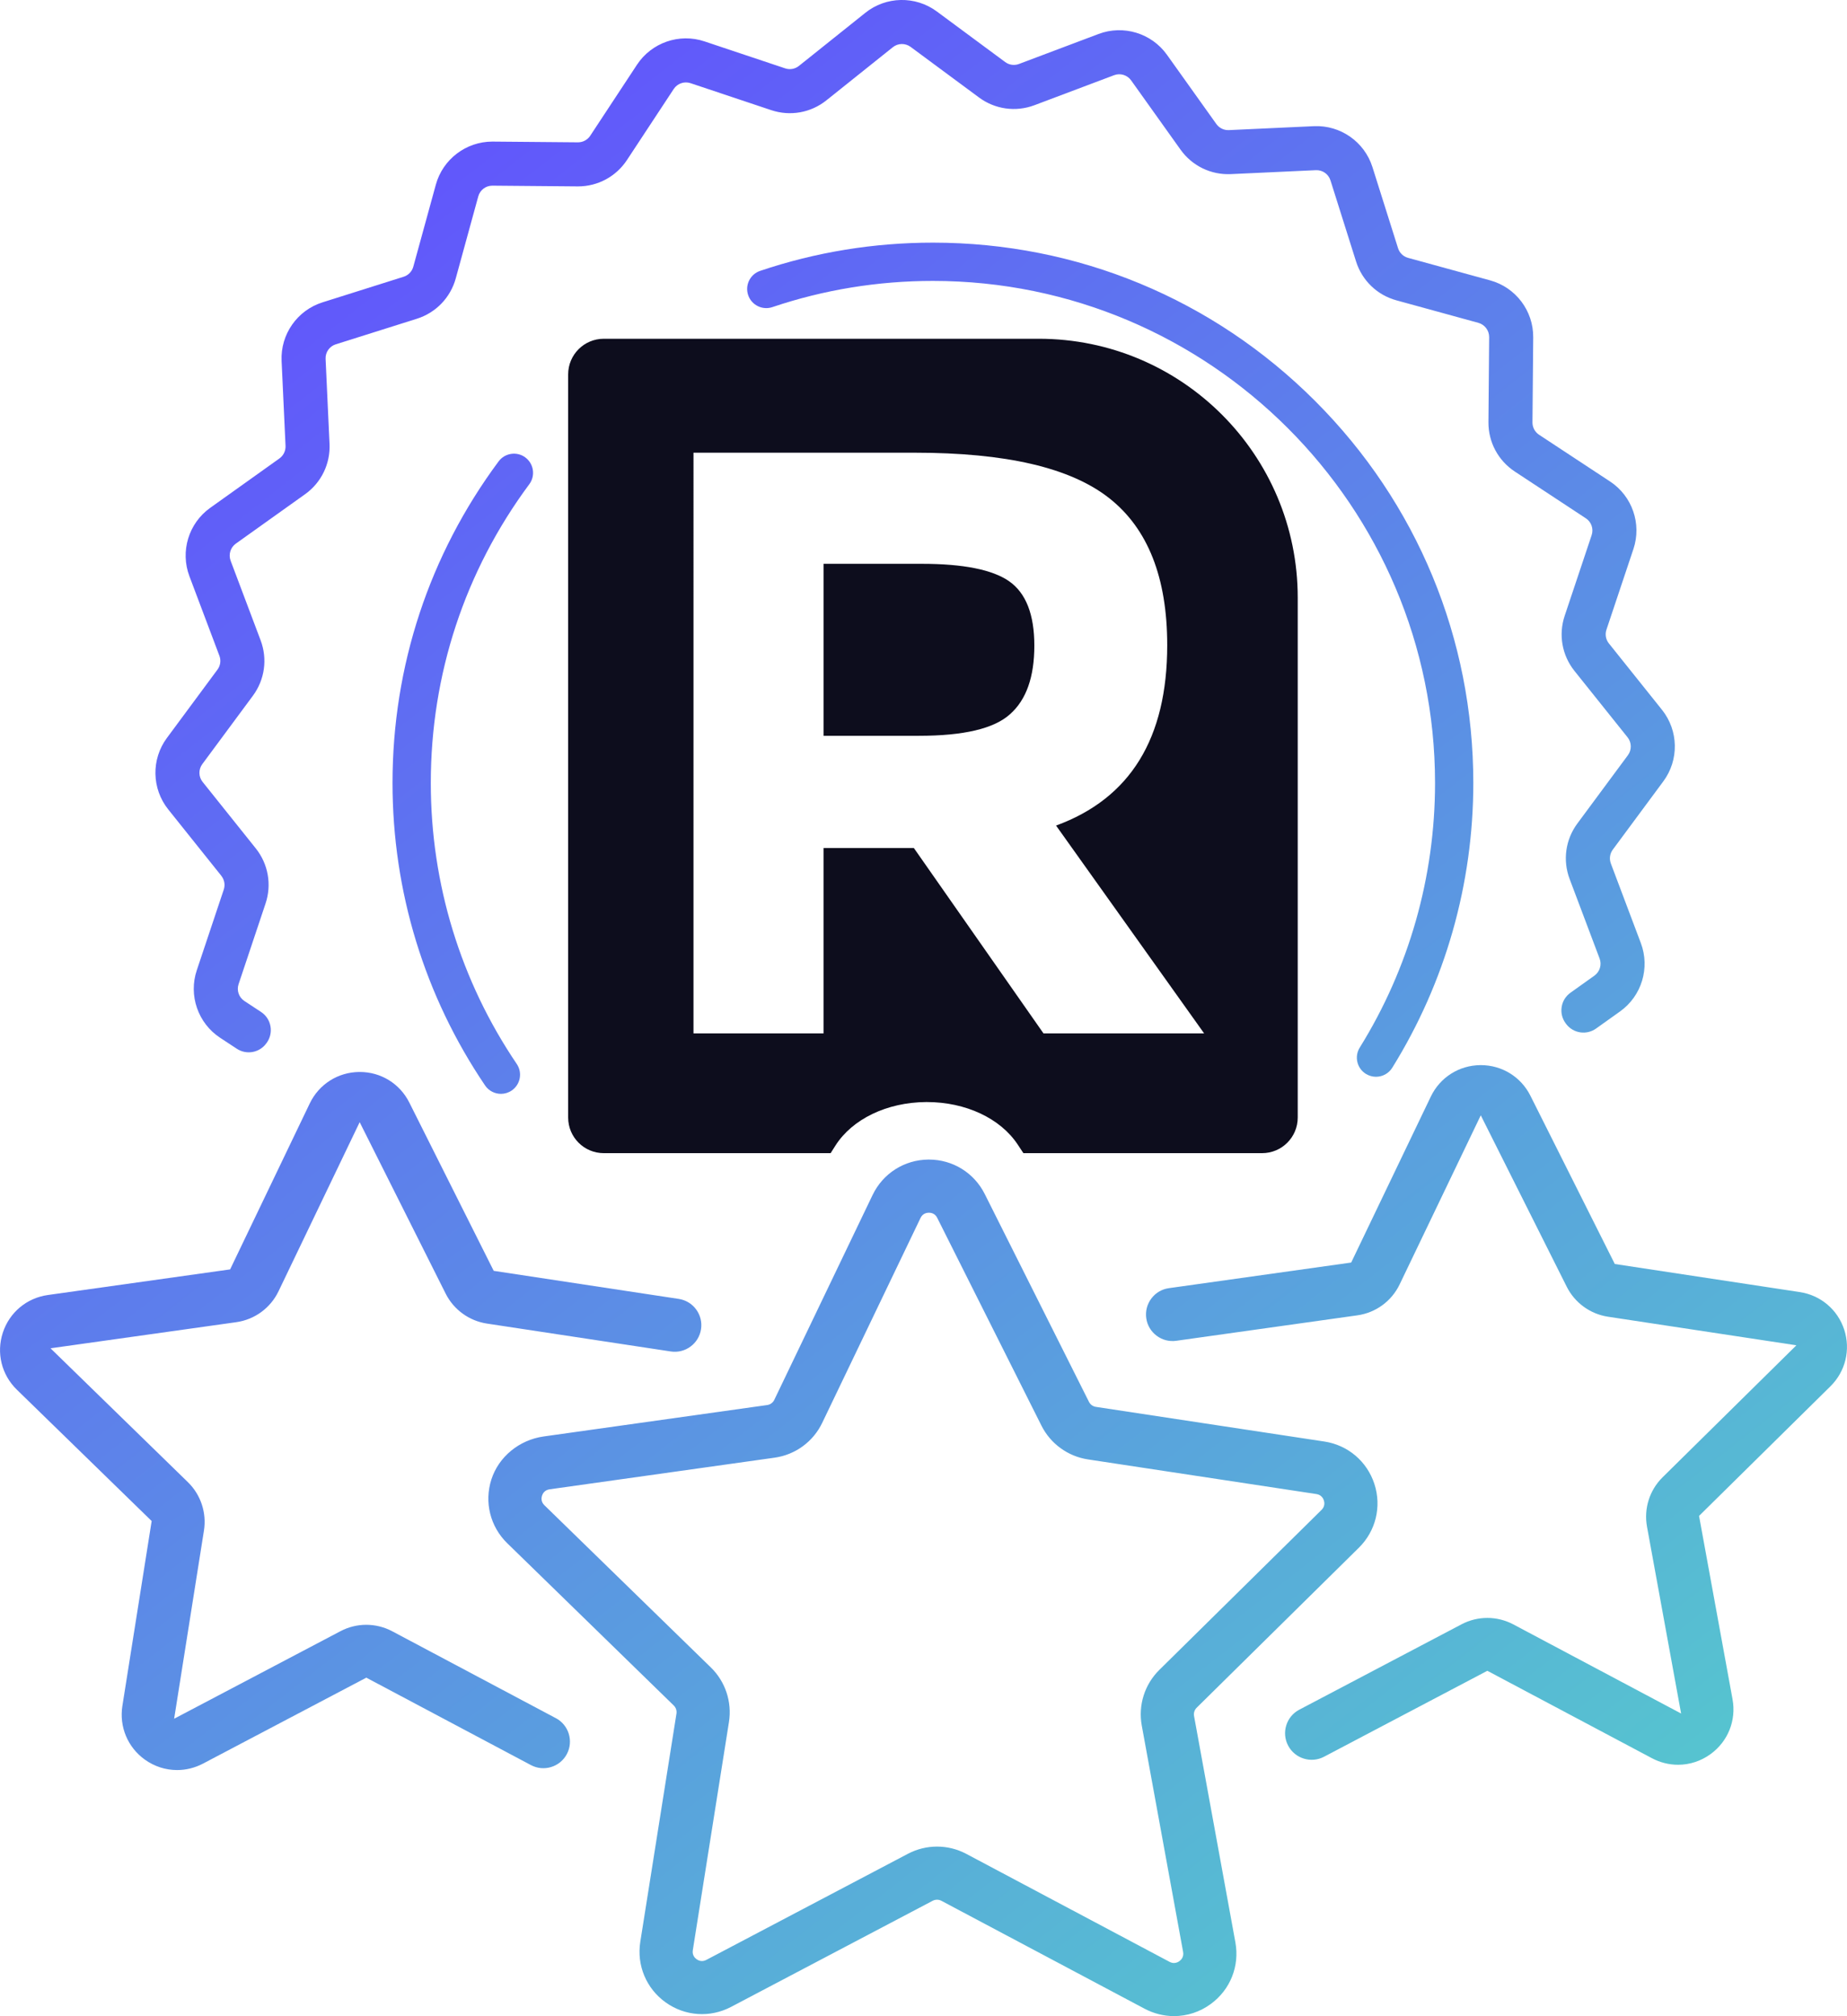
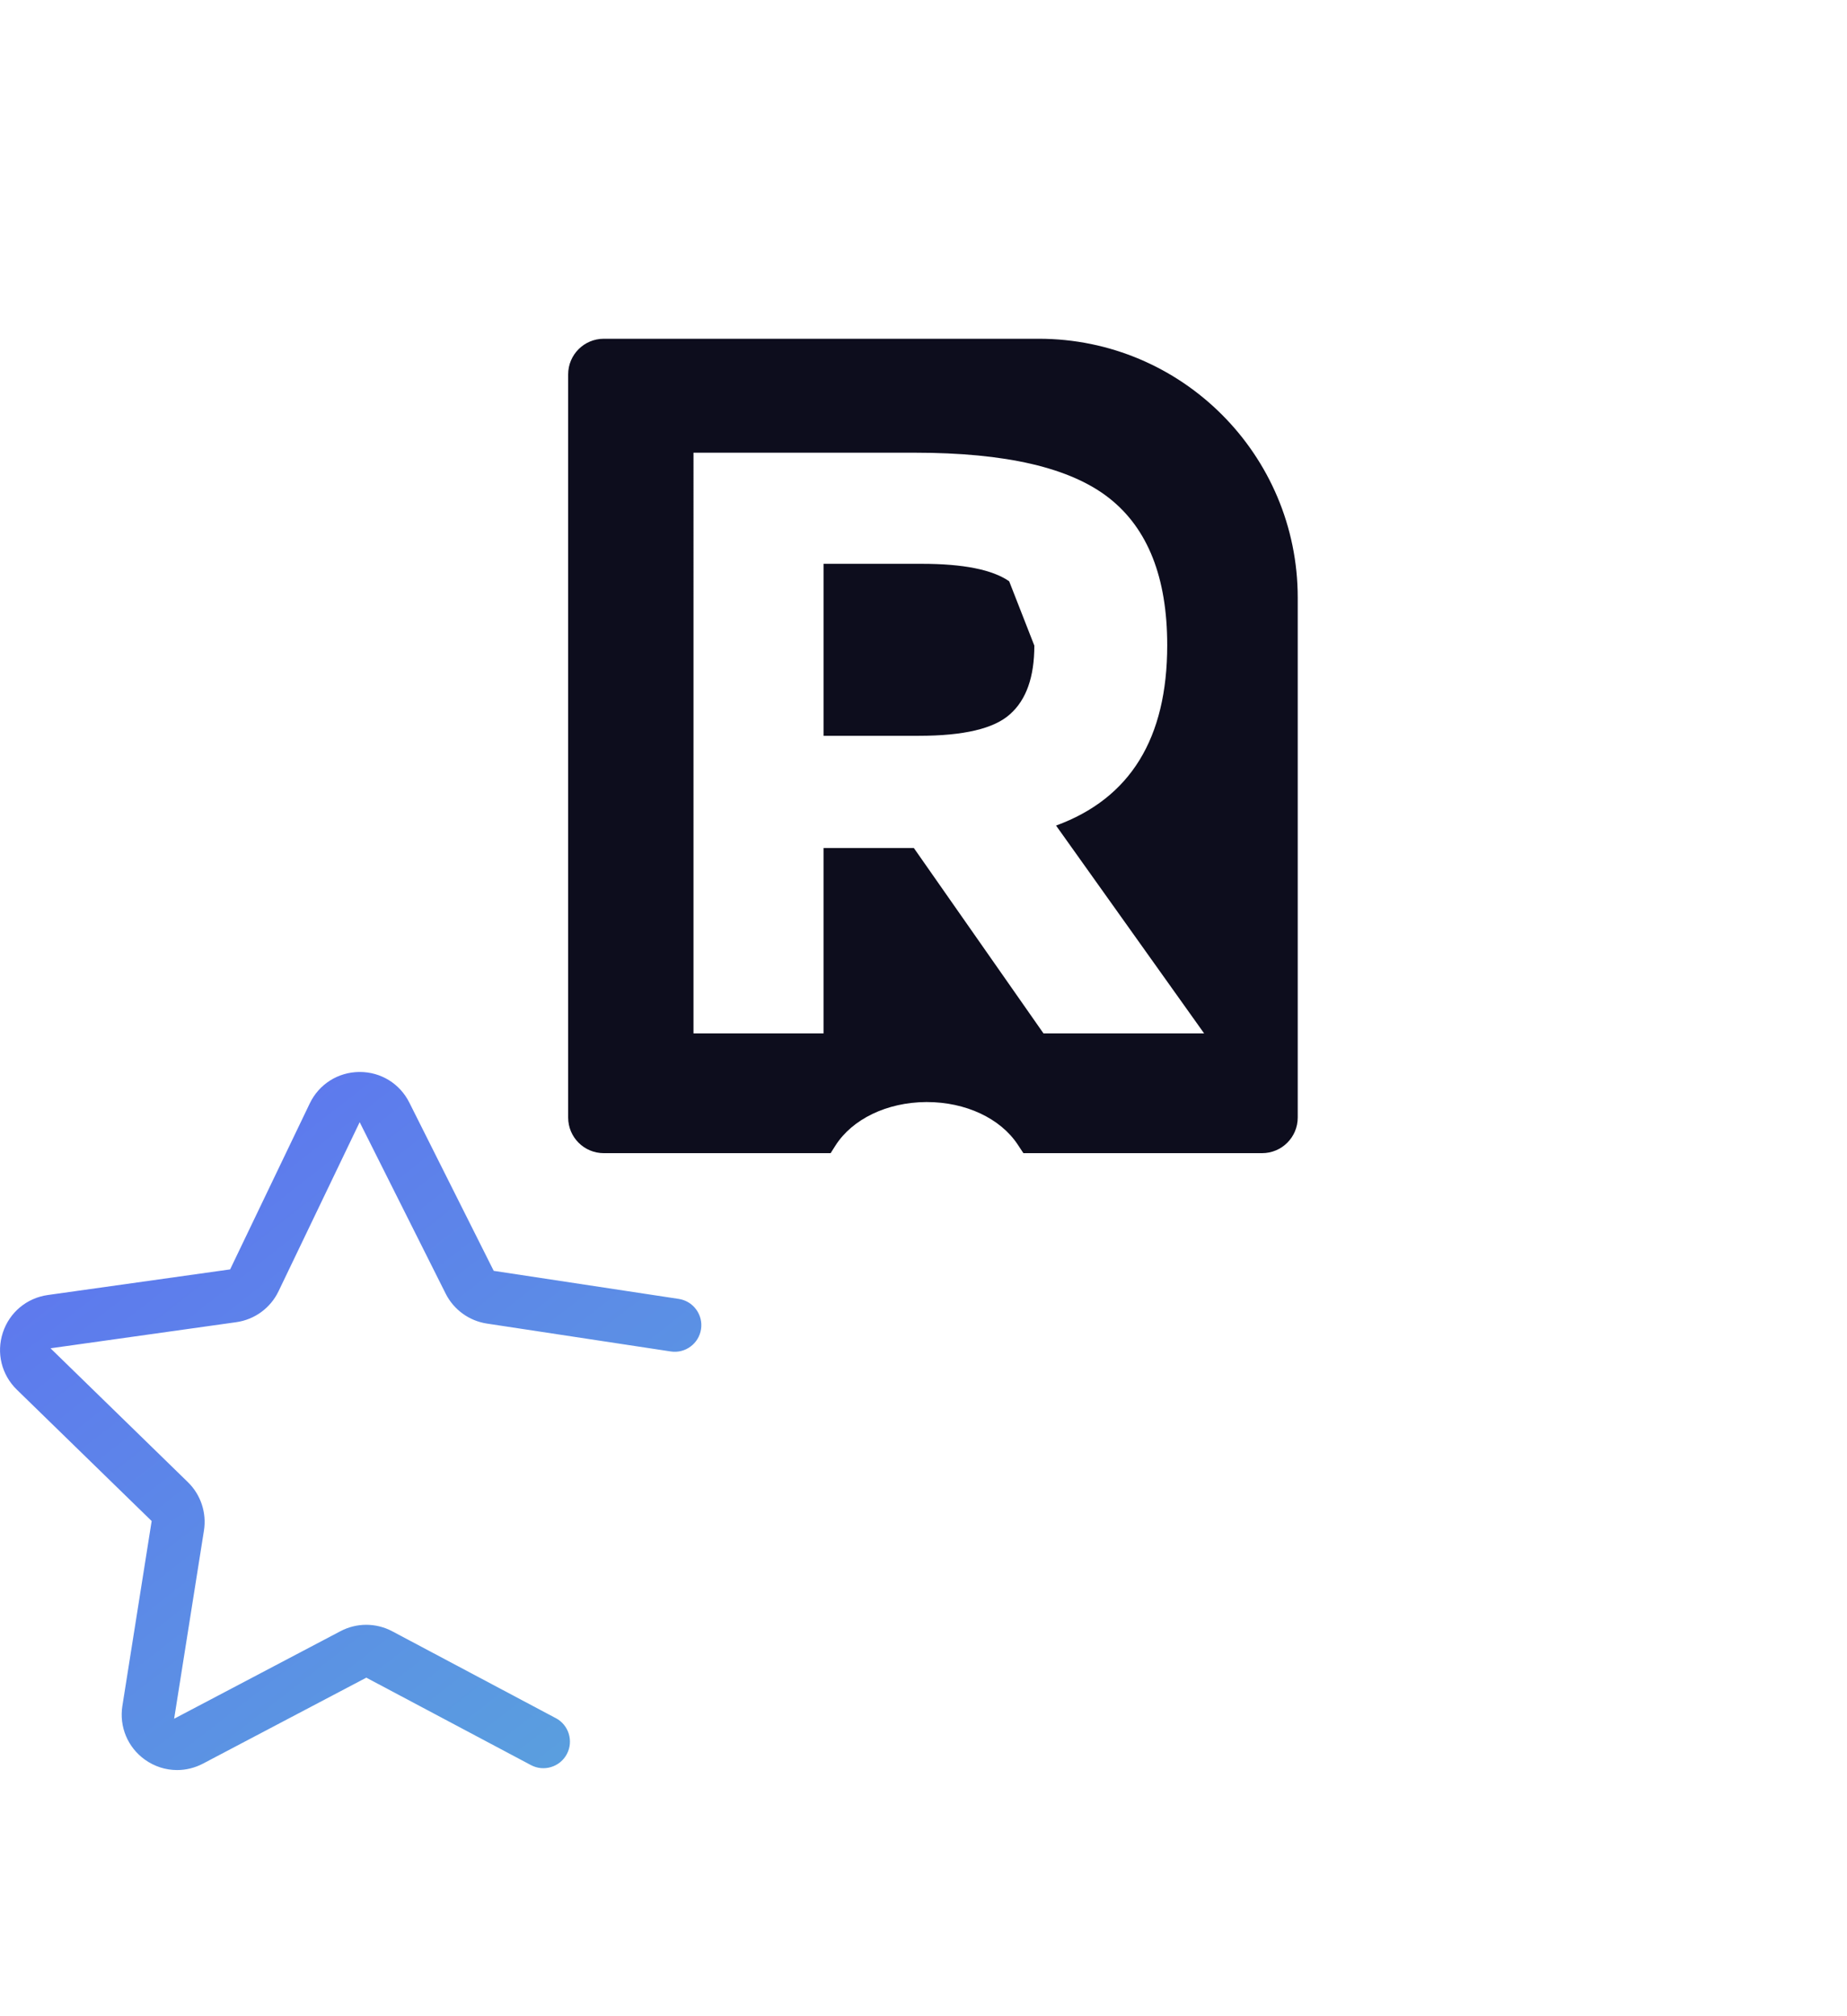
<svg xmlns="http://www.w3.org/2000/svg" xmlns:xlink="http://www.w3.org/1999/xlink" id="Layer_2" data-name="Layer 2" viewBox="0 0 868.67 948.31">
  <defs>
    <style>
      .cls-1 {
        fill: url(#linear-gradient);
      }

      .cls-1, .cls-2, .cls-3, .cls-4, .cls-5, .cls-6, .cls-7 {
        stroke-width: 0px;
      }

      .cls-2 {
        fill: url(#linear-gradient-6);
      }

      .cls-3 {
        fill: #0d0d1d;
      }

      .cls-4 {
        fill: url(#linear-gradient-5);
      }

      .cls-5 {
        fill: url(#linear-gradient-2);
      }

      .cls-6 {
        fill: url(#linear-gradient-3);
      }

      .cls-7 {
        fill: url(#linear-gradient-4);
      }
    </style>
    <linearGradient id="linear-gradient" x1="611.82" y1="989.15" x2="21.69" y2="231.16" gradientUnits="userSpaceOnUse">
      <stop offset="0" stop-color="#56c5cf" />
      <stop offset="1" stop-color="#6158fb" />
    </linearGradient>
    <linearGradient id="linear-gradient-2" x1="818.94" y1="827.9" x2="228.81" y2="69.91" xlink:href="#linear-gradient" />
    <linearGradient id="linear-gradient-3" x1="483.2" y1="1089.29" x2="-106.93" y2="331.3" xlink:href="#linear-gradient" />
    <linearGradient id="linear-gradient-4" x1="812.08" y1="833.24" x2="221.94" y2="75.25" xlink:href="#linear-gradient" />
    <linearGradient id="linear-gradient-5" x1="682.55" y1="934.09" x2="92.41" y2="176.1" xlink:href="#linear-gradient" />
    <linearGradient id="linear-gradient-6" x1="933.69" y1="738.56" x2="343.56" y2="-19.43" xlink:href="#linear-gradient" />
  </defs>
  <g id="Layer_1-2" data-name="Layer 1">
    <g>
-       <path class="cls-3" d="m474.63,273.41c-7.86-5.47-21.55-8.22-41.25-8.22h-46.06v80.9h44.82c21.04,0,35.35-3.34,42.89-10.16,7.67-6.79,11.43-17.55,11.43-32.26s-3.98-24.76-11.84-30.26Z" />
+       <path class="cls-3" d="m474.63,273.41c-7.86-5.47-21.55-8.22-41.25-8.22h-46.06v80.9h44.82c21.04,0,35.35-3.34,42.89-10.16,7.67-6.79,11.43-17.55,11.43-32.26Z" />
      <path class="cls-3" d="m283.96,542.39h106.7l2.22-3.5c7.94-12.54,24.28-20.41,42.64-20.53.14,0,.29,0,.43,0,18.19,0,34.51,7.63,42.68,19.97l2.68,4.06c.64,0,1.21.01,1.69.01h110.58c9.26,0,16.76-7.5,16.76-16.76v-244.5c0-67.27-54.53-121.8-121.8-121.8h-204.57c-9.26,0-16.76,7.5-16.76,16.76v349.54c0,9.26,7.5,16.76,16.76,16.76Zm42.2-329.46h104.04c42.8,0,73.21,6.98,91.5,21.4,18.16,14.31,27.26,37.35,27.26,69.12,0,43.84-17.35,72.06-52.28,84.86l69.63,97.74h-75.55l-60.96-87.18h-42.48v87.18h-61.16V212.93Z" />
      <g>
-         <path class="cls-1" d="m561.58,807.15c-.26-1.43.2-2.89,1.23-3.91l76.28-75.25c7.97-7.86,10.77-19.35,7.31-29.99s-12.47-18.29-23.54-19.97l-107.45-16.3c-1.4-.21-2.62-1.1-3.26-2.37l-49.01-97.74c-5.01-10-15.07-16.21-26.25-16.21h-.26c-11.3.1-21.35,6.49-26.24,16.67l-46.23,96.35c-.63,1.32-1.88,2.24-3.34,2.44l-105.13,14.78c-11.5,1.62-21.15,9.55-24.58,20.21-3.43,10.68-.57,22.19,7.47,30.02l78.3,76.31c1.02.99,1.49,2.42,1.27,3.82l-17.01,107.34c-1.75,11.05,2.81,21.96,11.91,28.48,9.1,6.52,20.9,7.33,30.8,2.12l94.81-49.91c.64-.34,1.34-.5,2.04-.5s1.41.17,2.05.51l95.58,50.77c4.28,2.27,9.06,3.47,13.82,3.47,6.22,0,12.21-1.97,17.31-5.71,9.17-6.71,13.6-17.82,11.56-28.99l-19.44-106.46Zm-6.88,115.28c-.53.39-1.43.88-2.57.88-.63,0-1.33-.15-2.08-.55l-95.57-50.77c-8.59-4.56-18.86-4.58-27.47-.05l-94.81,49.91c-2.08,1.1-3.77.27-4.59-.32-.82-.59-2.14-1.92-1.77-4.25l17-107.34c1.49-9.41-1.69-18.99-8.51-25.64l-78.3-76.31c-1.7-1.65-1.42-3.53-1.11-4.5s1.2-2.64,3.55-2.98l105.83-14.88c9.76-1.37,18.14-7.5,22.4-16.39l46.23-96.35c1.03-2.14,2.89-2.48,3.91-2.49,1.05,0,2.9.31,3.95,2.42l49.02,97.74c4.27,8.51,12.44,14.45,21.86,15.88l107.45,16.3c2.33.36,3.2,2.02,3.51,2.98.31.96.58,2.82-1.09,4.47l-76.28,75.25c-6.93,6.83-10.02,16.62-8.27,26.19l19.44,106.46c.43,2.35-.9,3.72-1.72,4.32Z" />
-         <path class="cls-5" d="m867.38,625.47c-3.07-9.45-11.08-16.24-20.9-17.73l-87.02-13.21-39.69-79.15c-4.45-8.88-13.38-14.39-23.31-14.39h-.23c-10.03.09-18.96,5.76-23.3,14.8l-37.45,78.06-85.74,12.05c-3.31.46-6.23,2.19-8.24,4.86s-2.86,5.96-2.4,9.26c.46,3.31,2.19,6.23,4.86,8.24,2.67,2.01,5.95,2.86,9.26,2.39l85.16-11.97c8.67-1.22,16.1-6.66,19.89-14.55l38.16-79.53,40.43,80.63c3.79,7.56,11.04,12.83,19.4,14.1l88.61,13.44-62.92,62.07c-6.15,6.06-8.89,14.76-7.34,23.25l16.04,87.88-78.89-41.91c-7.63-4.05-16.75-4.07-24.39-.05l-76.3,40.16c-2.95,1.56-5.13,4.17-6.12,7.36s-.68,6.57.88,9.53c3.21,6.1,10.78,8.45,16.88,5.24l76.81-40.43,77.42,41.12c3.8,2.02,8.04,3.08,12.27,3.08,5.52,0,10.84-1.75,15.37-5.07,8.14-5.95,12.07-15.82,10.26-25.74l-15.75-86.24,61.79-60.96c7.07-6.98,9.56-17.18,6.49-26.63Z" />
        <path class="cls-6" d="m261.41,808.15l-76.92-40.86c-7.63-4.05-16.74-4.07-24.38-.04l-78.21,41.17,14.02-88.52c1.32-8.35-1.5-16.86-7.56-22.76l-64.6-62.96,87.35-12.28c8.67-1.22,16.1-6.66,19.89-14.55l38.16-79.53,40.43,80.63c3.79,7.56,11.04,12.83,19.4,14.1l86.47,13.12c3.3.5,6.6-.31,9.29-2.29,2.69-1.98,4.45-4.89,4.95-8.19s-.31-6.6-2.29-9.29-4.89-4.44-8.19-4.95l-87.02-13.2-39.69-79.15c-4.46-8.9-13.36-14.39-23.27-14.39-.09,0-.18,0-.27,0-10.03.09-18.95,5.76-23.29,14.8l-37.45,78.06-85.74,12.05c-9.93,1.4-18.04,8.18-21.16,17.71s-.6,19.8,6.58,26.8l63.42,61.8-13.77,86.94c-1.55,9.81,2.5,19.5,10.57,25.28,4.48,3.21,9.73,4.91,15.17,4.91,4.2,0,8.41-1.05,12.17-3.03l76.81-40.43,77.42,41.12c2.95,1.57,6.33,1.89,9.52.91,3.19-.98,5.81-3.14,7.38-6.09,3.23-6.09.91-13.67-5.18-16.9Z" />
-         <path class="cls-7" d="m104.09,411.97c1.46,1.82,1.89,4.23,1.15,6.45l-12.69,37.95c-3.96,11.84.56,24.9,10.98,31.76l7.83,5.15c4.57,3.01,10.66,1.9,13.87-2.51l.16-.21c1.67-2.29,2.31-5.08,1.81-7.87-.5-2.77-2.08-5.15-4.43-6.71l-7.84-5.16c-2.59-1.7-3.71-4.95-2.73-7.89l12.69-37.95c2.98-8.91,1.26-18.61-4.61-25.95l-24.99-31.25c-1.94-2.42-2-5.85-.16-8.35l23.8-32.17c5.59-7.55,6.95-17.31,3.63-26.11l-14.09-37.39c-1.1-2.93-.1-6.25,2.46-8.07l32.53-23.21c7.65-5.46,11.96-14.32,11.52-23.71l-1.85-39.97c-.14-3.1,1.82-5.91,4.78-6.84l38.12-12.02c8.98-2.83,15.84-9.95,18.33-19.03l10.58-38.55c.81-2.96,3.53-5.03,6.6-5.03l40.32.35c9.3,0,17.9-4.64,23.01-12.41l22-33.42c1.71-2.59,4.95-3.71,7.89-2.73l37.95,12.69c8.91,2.98,18.61,1.26,25.95-4.61l31.25-24.99c2.42-1.94,5.85-2,8.35-.16l32.17,23.8c7.55,5.59,17.31,6.95,26.11,3.63l37.44-14.11c2.9-1.09,6.19-.09,7.99,2.43l23.24,32.58c5.46,7.65,14.31,11.96,23.7,11.52l39.98-1.85c3.09-.14,5.91,1.82,6.84,4.78l12.04,38.16c2.83,8.96,9.92,15.8,18.98,18.28l38.53,10.58c3.02.83,5.11,3.6,5.09,6.73l-.34,39.96c-.08,9.4,4.56,18.09,12.4,23.26l33.42,22c2.59,1.7,3.71,4.95,2.73,7.89l-12.69,37.95c-2.98,8.91-1.26,18.61,4.61,25.95l24.96,31.21c1.96,2.45,2.02,5.92.16,8.43l-23.77,32.12c-5.59,7.55-6.95,17.31-3.63,26.11l14.09,37.39c1.11,2.93.1,6.25-2.46,8.07l-11.23,8.01c-2.28,1.63-3.77,4.05-4.17,6.83-.41,2.78.32,5.54,2.05,7.77l.16.21c3.36,4.34,9.52,5.24,14,2.04l11.27-8.04c10.16-7.25,14.18-20.47,9.78-32.15l-14.1-37.41c-.83-2.21-.49-4.66.91-6.55l23.78-32.14c7.42-10.03,7.16-23.85-.63-33.6l-24.99-31.25c-1.46-1.82-1.89-4.23-1.15-6.45l12.69-37.95c3.96-11.84-.56-24.9-10.98-31.76l-33.39-21.98c-1.97-1.3-3.13-3.48-3.11-5.84l.35-39.97c.11-12.48-8.22-23.51-20.26-26.81l-38.59-10.59c-2.25-.62-4.02-2.32-4.72-4.54l-12.04-38.16c-3.76-11.9-15.08-19.81-27.55-19.24l-39.97,1.85c-2.31.11-4.53-.96-5.89-2.86l-23.24-32.58c-7.25-10.16-20.47-14.18-32.15-9.78l-37.44,14.11c-2.18.82-4.61.49-6.48-.9l-32.17-23.8c-10.03-7.42-23.85-7.17-33.6.63l-31.25,24.99c-1.82,1.46-4.23,1.88-6.45,1.15l-37.95-12.69c-11.84-3.96-24.9.56-31.76,10.98l-21.98,33.39c-1.28,1.95-3.44,3.11-5.78,3.11l-40.27-.35c-12.37,0-23.3,8.33-26.57,20.26l-10.6,38.59c-.62,2.25-2.32,4.01-4.54,4.72l-38.16,12.04c-11.9,3.75-19.82,15.08-19.24,27.55l1.85,39.94c.11,2.35-.97,4.58-2.89,5.95l-32.54,23.22c-10.16,7.25-14.18,20.47-9.78,32.15l14.11,37.44c.82,2.18.49,4.61-.9,6.48l-23.8,32.17c-7.42,10.03-7.16,23.85.63,33.6l24.99,31.25Z" />
-         <path class="cls-4" d="m247.08,215.16c-3.99-2.96-9.63-2.12-12.59,1.87-32.63,44-49.88,96.3-49.88,151.24,0,51,15.05,100.19,43.52,142.27,1.74,2.57,4.58,3.96,7.46,3.96,1.74,0,3.49-.5,5.04-1.55,4.12-2.79,5.2-8.38,2.41-12.5-26.45-39.08-40.43-84.79-40.43-132.18,0-51.05,16.02-99.64,46.33-140.52,2.96-3.99,2.12-9.63-1.87-12.59Z" />
-         <path class="cls-2" d="m642.41,505.11c1.48.92,3.12,1.36,4.74,1.36,3.01,0,5.95-1.51,7.65-4.25,24.94-40.14,38.12-86.46,38.12-133.94,0-67.89-26.44-131.71-74.44-179.71-48-48-111.83-74.44-179.71-74.44-27.8,0-55.14,4.46-81.25,13.27-4.71,1.59-7.24,6.69-5.65,11.4s6.69,7.24,11.4,5.65c24.25-8.18,49.65-12.32,75.5-12.32,130.22,0,236.15,105.94,236.15,236.15,0,44.13-12.24,87.16-35.41,124.45-2.62,4.22-1.33,9.77,2.9,12.39Z" />
      </g>
    </g>
  </g>
</svg>